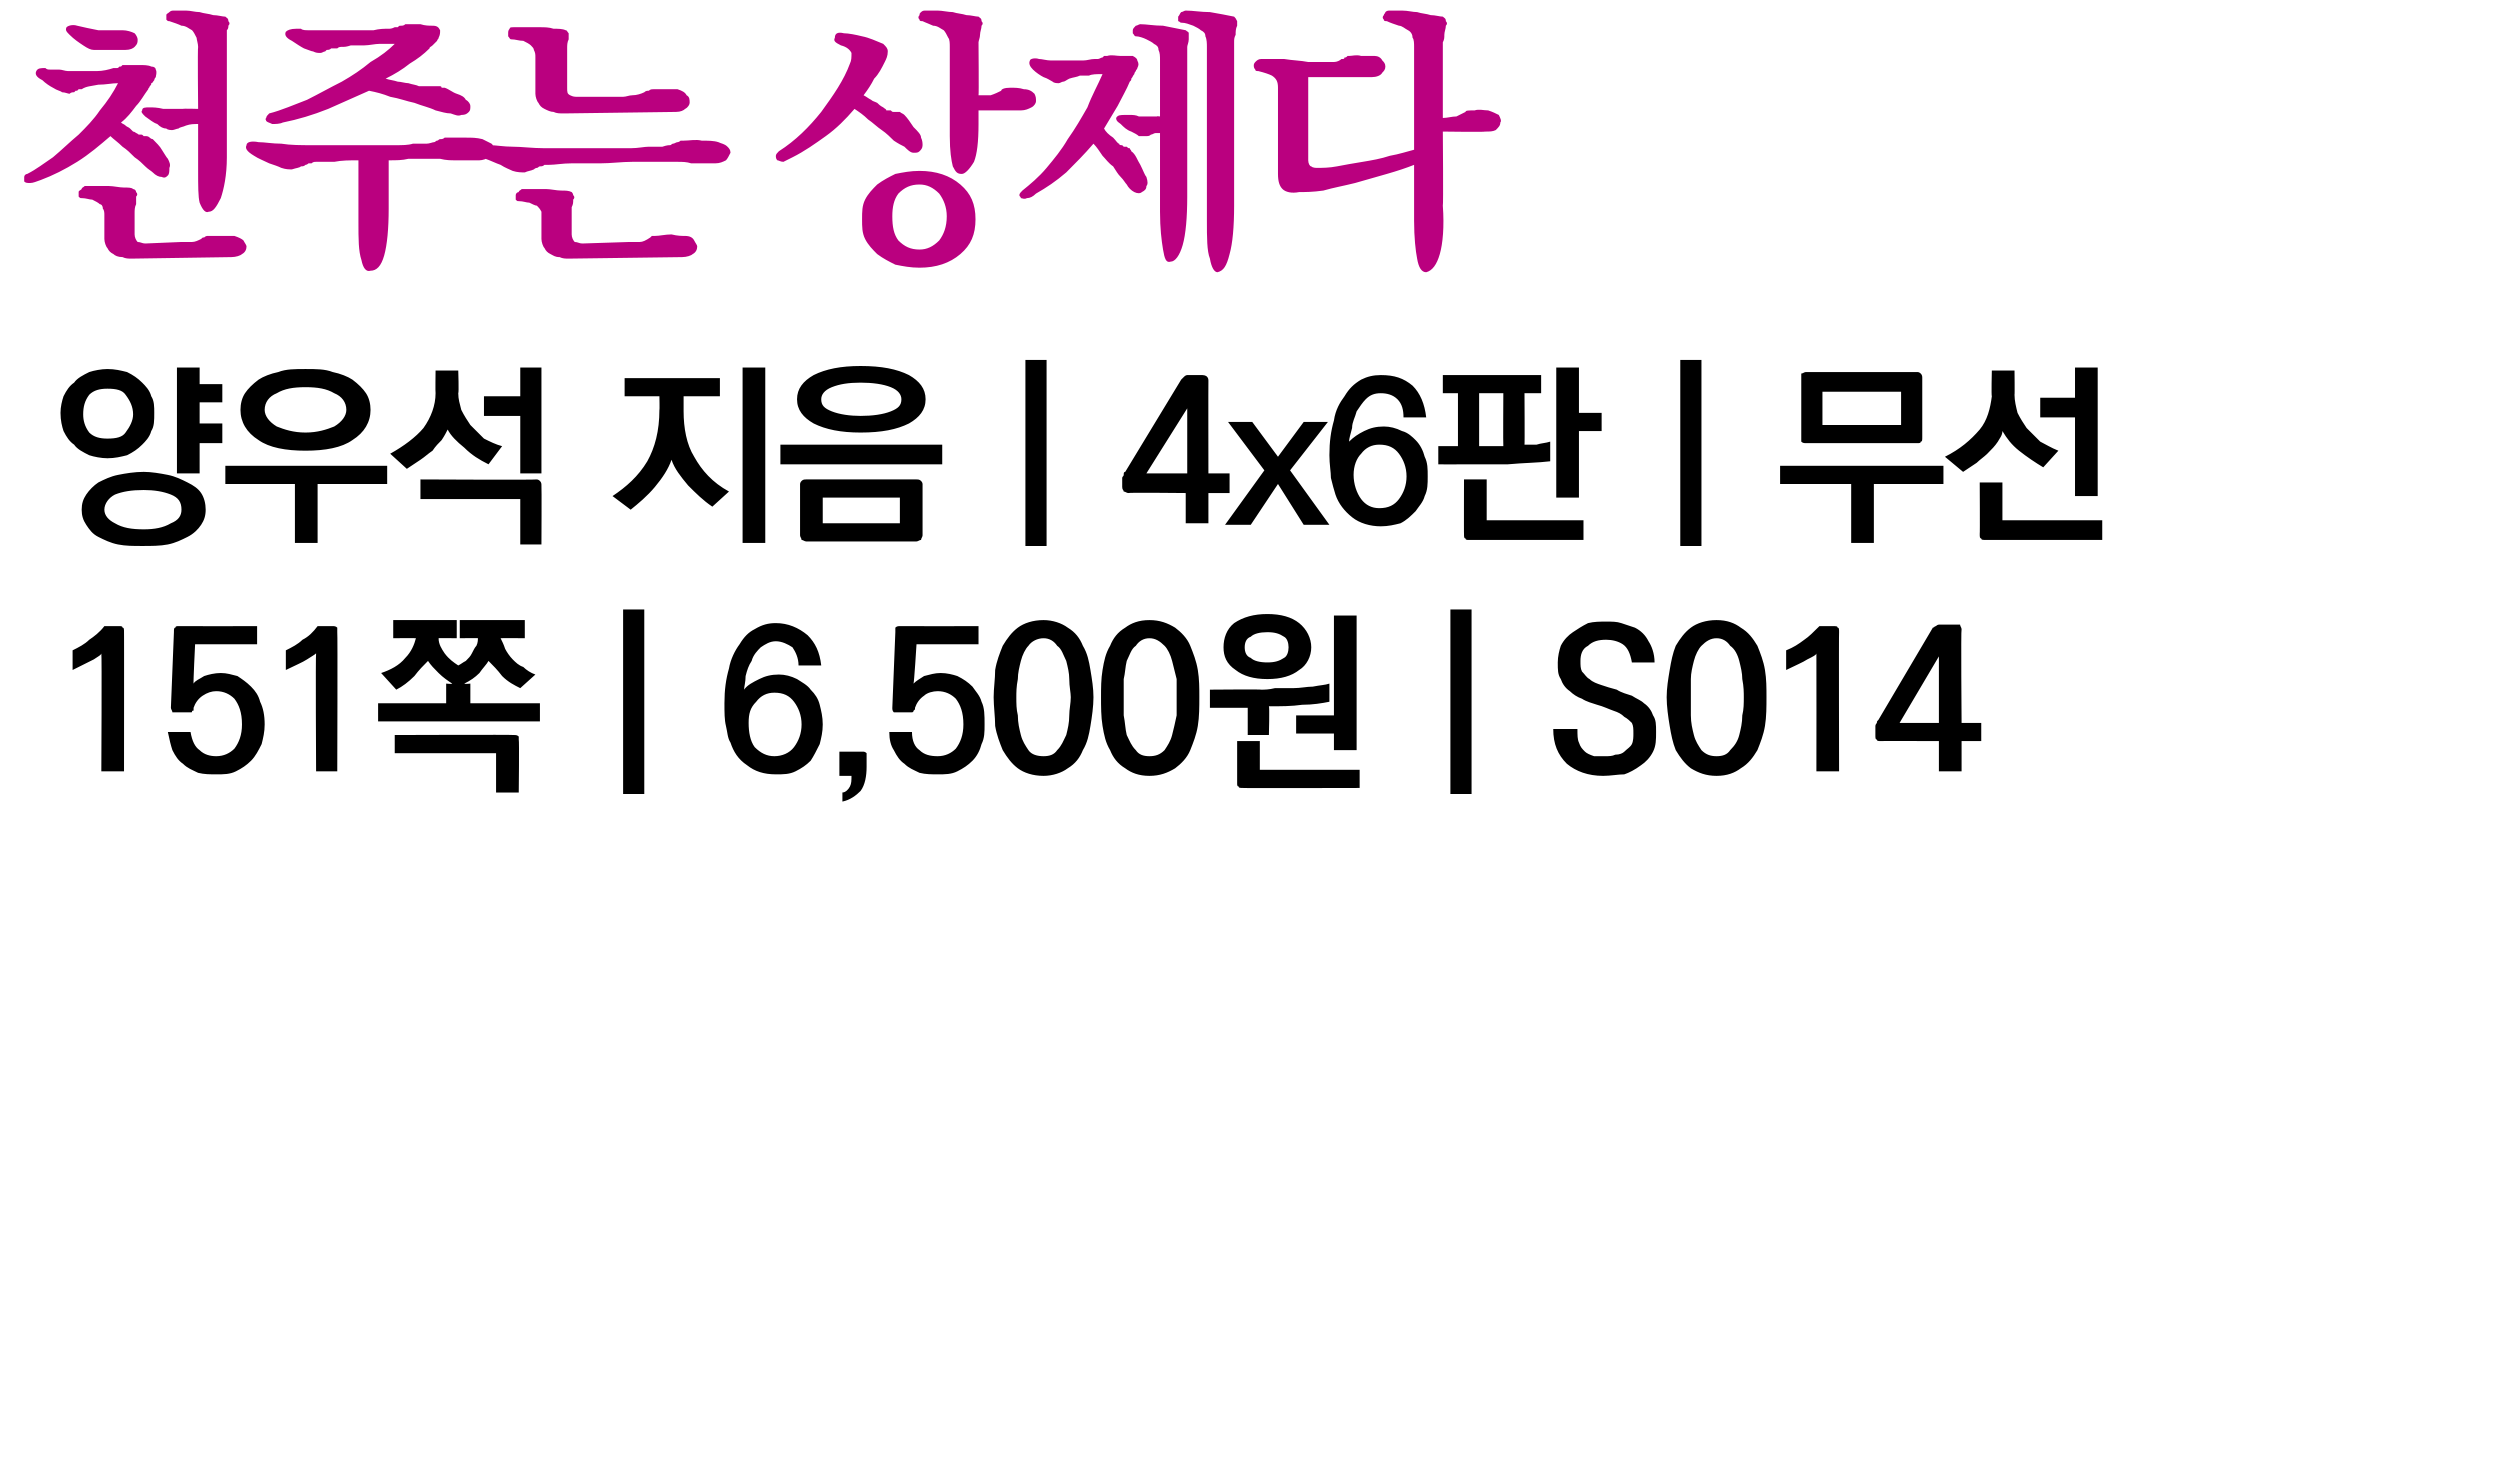
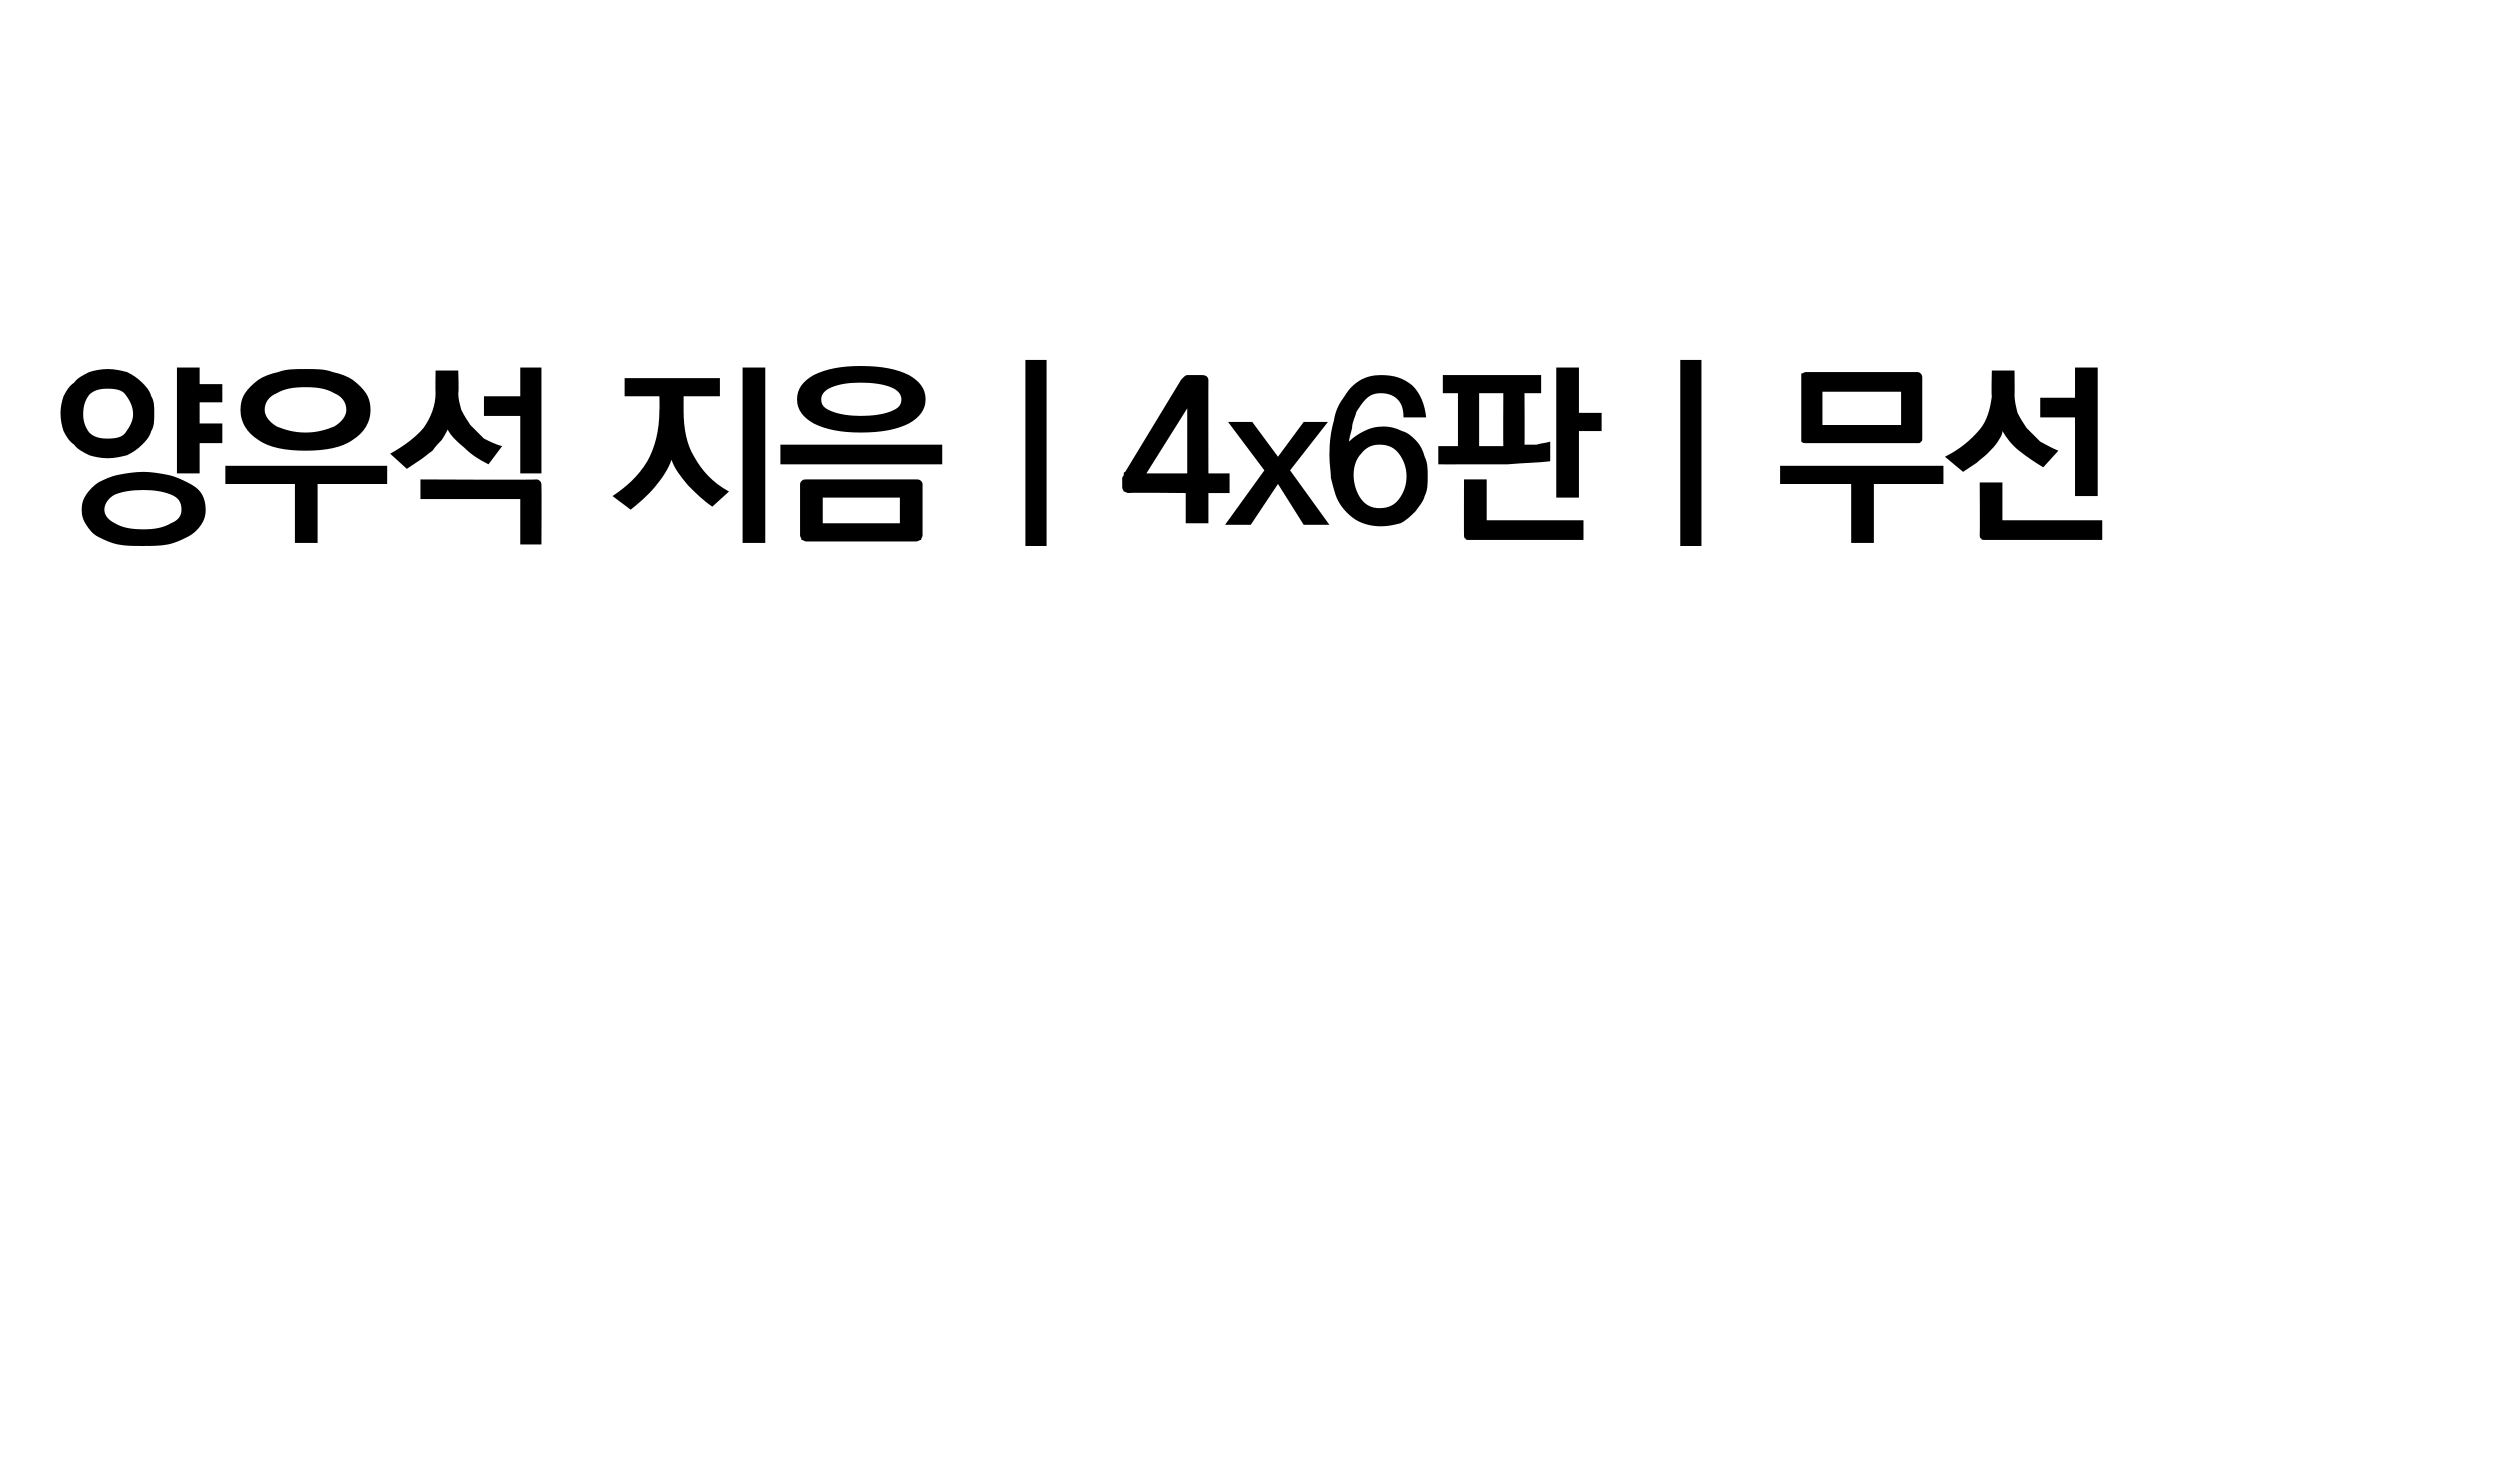
<svg xmlns="http://www.w3.org/2000/svg" version="1.1" width="165.3px" height="97px" viewBox="0 0 165.3 97">
  <desc>4x6 151 6,500 S014</desc>
  <defs />
  <g id="Polygon37769">
-     <path d="M 8.2 41.8 C 8.21 41.76 8.2 51 8.2 51 L 6.7 51 C 6.7 51 6.74 43.23 6.7 43.2 C 6.7 43.3 6.5 43.4 6.2 43.6 C 5.8 43.8 5.4 44 4.8 44.3 C 4.8 44.3 4.8 43 4.8 43 C 5.2 42.8 5.6 42.6 5.9 42.3 C 6.2 42.1 6.6 41.8 6.9 41.4 C 6.9 41.4 7.9 41.4 7.9 41.4 C 8 41.4 8.1 41.4 8.1 41.5 C 8.2 41.5 8.2 41.6 8.2 41.8 Z M 11.3 46.8 C 11.3 46.8 11.5 41.8 11.5 41.8 C 11.5 41.6 11.5 41.5 11.6 41.5 C 11.6 41.4 11.7 41.4 11.8 41.4 C 11.84 41.41 17 41.4 17 41.4 L 17 42.6 L 12.9 42.6 C 12.9 42.6 12.77 45.2 12.8 45.2 C 12.9 45 13.2 44.9 13.5 44.7 C 13.8 44.6 14.2 44.5 14.6 44.5 C 15 44.5 15.3 44.6 15.7 44.7 C 16 44.9 16.3 45.1 16.6 45.4 C 16.9 45.7 17.1 46 17.2 46.4 C 17.4 46.8 17.5 47.3 17.5 47.9 C 17.5 48.4 17.4 48.8 17.3 49.2 C 17.1 49.6 16.9 50 16.6 50.3 C 16.3 50.6 16 50.8 15.6 51 C 15.2 51.2 14.8 51.2 14.3 51.2 C 13.9 51.2 13.5 51.2 13.1 51.1 C 12.7 50.9 12.4 50.8 12.1 50.5 C 11.8 50.3 11.6 50 11.4 49.6 C 11.3 49.3 11.2 48.9 11.1 48.4 C 11.1 48.4 12.6 48.4 12.6 48.4 C 12.7 49 12.9 49.4 13.2 49.6 C 13.5 49.9 13.9 50 14.3 50 C 14.8 50 15.2 49.8 15.5 49.5 C 15.8 49.1 16 48.6 16 47.9 C 16 47.1 15.8 46.6 15.5 46.2 C 15.2 45.9 14.8 45.7 14.3 45.7 C 14 45.7 13.7 45.8 13.4 46 C 13.1 46.2 12.9 46.5 12.8 46.8 C 12.8 46.8 12.8 46.9 12.8 46.9 C 12.8 47 12.8 47 12.7 47 C 12.7 47.1 12.7 47.1 12.6 47.1 C 12.6 47.1 12.5 47.1 12.5 47.1 C 12.5 47.1 11.7 47.1 11.7 47.1 C 11.6 47.1 11.5 47.1 11.4 47.1 C 11.4 47 11.3 46.9 11.3 46.8 Z M 22.3 41.8 C 22.33 41.76 22.3 51 22.3 51 L 20.9 51 C 20.9 51 20.86 43.23 20.9 43.2 C 20.8 43.3 20.6 43.4 20.3 43.6 C 20 43.8 19.5 44 18.9 44.3 C 18.9 44.3 18.9 43 18.9 43 C 19.3 42.8 19.7 42.6 20 42.3 C 20.4 42.1 20.7 41.8 21 41.4 C 21 41.4 22 41.4 22 41.4 C 22.1 41.4 22.2 41.4 22.3 41.5 C 22.3 41.5 22.3 41.6 22.3 41.8 Z M 26 41 L 30.2 41 L 30.2 42.2 C 30.2 42.2 28.97 42.18 29 42.2 C 29 42.6 29.2 42.9 29.4 43.2 C 29.7 43.6 30 43.8 30.3 44 C 30.5 43.9 30.6 43.8 30.8 43.7 C 31 43.5 31.1 43.4 31.2 43.2 C 31.3 43 31.4 42.8 31.5 42.7 C 31.6 42.5 31.6 42.3 31.6 42.2 C 31.64 42.18 30.4 42.2 30.4 42.2 L 30.4 41 L 34.7 41 L 34.7 42.2 C 34.7 42.2 33.12 42.18 33.1 42.2 C 33.2 42.4 33.3 42.6 33.4 42.9 C 33.5 43.1 33.7 43.4 33.9 43.6 C 34.1 43.8 34.3 44 34.6 44.1 C 34.8 44.3 35.1 44.5 35.4 44.6 C 35.4 44.6 34.4 45.5 34.4 45.5 C 34 45.3 33.6 45.1 33.2 44.7 C 32.9 44.3 32.6 44 32.3 43.7 C 32.2 43.9 31.9 44.2 31.7 44.5 C 31.4 44.8 31.1 45 30.7 45.2 C 30.74 45.24 31.1 45.2 31.1 45.2 L 31.1 46.5 L 35.7 46.5 L 35.7 47.7 L 25 47.7 L 25 46.5 L 29.5 46.5 L 29.5 45.2 C 29.5 45.2 29.89 45.24 29.9 45.2 C 29.6 45 29.3 44.8 29 44.5 C 28.7 44.2 28.5 44 28.3 43.7 C 28 44 27.7 44.3 27.4 44.7 C 27 45.1 26.6 45.4 26.2 45.6 C 26.2 45.6 25.2 44.5 25.2 44.5 C 25.8 44.3 26.4 44 26.8 43.5 C 27.2 43.1 27.4 42.6 27.5 42.2 C 27.5 42.18 26 42.2 26 42.2 L 26 41 Z M 34 48.6 C 34.1 48.6 34.2 48.6 34.3 48.7 C 34.3 48.7 34.3 48.8 34.3 48.9 C 34.34 48.94 34.3 52.4 34.3 52.4 L 32.8 52.4 L 32.8 49.8 L 26.1 49.8 L 26.1 48.6 C 26.1 48.6 33.98 48.57 34 48.6 Z M 41.2 52.5 L 41.2 40.3 L 42.6 40.3 L 42.6 52.5 L 41.2 52.5 Z M 51.2 45.8 C 50.7 45.8 50.3 46 50 46.4 C 49.6 46.8 49.5 47.2 49.5 47.8 C 49.5 48.4 49.6 49 49.9 49.4 C 50.3 49.8 50.7 50 51.2 50 C 51.7 50 52.2 49.8 52.5 49.4 C 52.8 49 53 48.5 53 47.9 C 53 47.3 52.8 46.8 52.5 46.4 C 52.2 46 51.8 45.8 51.2 45.8 Z M 47.9 46.5 C 47.9 45.6 48 44.9 48.2 44.2 C 48.3 43.6 48.6 43 48.9 42.6 C 49.2 42.1 49.5 41.8 49.9 41.6 C 50.4 41.3 50.8 41.2 51.3 41.2 C 52.1 41.2 52.8 41.5 53.4 42 C 53.9 42.5 54.2 43.1 54.3 44 C 54.3 44 52.8 44 52.8 44 C 52.8 43.5 52.6 43.1 52.4 42.8 C 52.1 42.6 51.7 42.4 51.3 42.4 C 50.9 42.4 50.6 42.6 50.3 42.8 C 50.1 43 49.8 43.3 49.7 43.7 C 49.5 44 49.4 44.3 49.3 44.7 C 49.3 45.1 49.2 45.4 49.2 45.6 C 49.4 45.3 49.8 45.1 50.2 44.9 C 50.6 44.7 51 44.6 51.5 44.6 C 51.9 44.6 52.3 44.7 52.7 44.9 C 53 45.1 53.4 45.3 53.6 45.6 C 53.9 45.9 54.1 46.2 54.2 46.6 C 54.3 47 54.4 47.4 54.4 47.9 C 54.4 48.4 54.3 48.8 54.2 49.2 C 54 49.6 53.8 50 53.6 50.3 C 53.3 50.6 53 50.8 52.6 51 C 52.2 51.2 51.8 51.2 51.3 51.2 C 50.5 51.2 49.9 51 49.4 50.6 C 48.8 50.2 48.5 49.7 48.3 49.1 C 48.1 48.8 48.1 48.4 48 48 C 47.9 47.6 47.9 47.1 47.9 46.5 Z M 57.3 50.7 C 57.3 51.3 57.2 51.9 56.9 52.3 C 56.6 52.6 56.2 52.9 55.7 53 C 55.7 53 55.7 52.4 55.7 52.4 C 55.9 52.4 56.1 52.2 56.2 52 C 56.3 51.8 56.3 51.6 56.3 51.3 C 56.32 51.3 55.5 51.3 55.5 51.3 L 55.5 49.7 C 55.5 49.7 57.05 49.7 57.1 49.7 C 57.1 49.7 57.2 49.7 57.3 49.8 C 57.3 49.8 57.3 49.9 57.3 50 C 57.3 50 57.3 50.7 57.3 50.7 Z M 59 46.8 C 59 46.8 59.2 41.8 59.2 41.8 C 59.2 41.6 59.2 41.5 59.2 41.5 C 59.3 41.4 59.4 41.4 59.5 41.4 C 59.51 41.41 64.7 41.4 64.7 41.4 L 64.7 42.6 L 60.6 42.6 C 60.6 42.6 60.44 45.2 60.4 45.2 C 60.6 45 60.8 44.9 61.1 44.7 C 61.5 44.6 61.8 44.5 62.2 44.5 C 62.6 44.5 63 44.6 63.3 44.7 C 63.7 44.9 64 45.1 64.3 45.4 C 64.5 45.7 64.8 46 64.9 46.4 C 65.1 46.8 65.1 47.3 65.1 47.9 C 65.1 48.4 65.1 48.8 64.9 49.2 C 64.8 49.6 64.6 50 64.3 50.3 C 64 50.6 63.7 50.8 63.3 51 C 62.9 51.2 62.5 51.2 62 51.2 C 61.6 51.2 61.2 51.2 60.8 51.1 C 60.4 50.9 60.1 50.8 59.8 50.5 C 59.5 50.3 59.3 50 59.1 49.6 C 58.9 49.3 58.8 48.9 58.8 48.4 C 58.8 48.4 60.3 48.4 60.3 48.4 C 60.3 49 60.5 49.4 60.8 49.6 C 61.1 49.9 61.5 50 62 50 C 62.5 50 62.9 49.8 63.2 49.5 C 63.5 49.1 63.7 48.6 63.7 47.9 C 63.7 47.1 63.5 46.6 63.2 46.2 C 62.9 45.9 62.5 45.7 62 45.7 C 61.7 45.7 61.3 45.8 61.1 46 C 60.8 46.2 60.6 46.5 60.5 46.8 C 60.5 46.8 60.5 46.9 60.5 46.9 C 60.4 47 60.4 47 60.4 47 C 60.4 47.1 60.3 47.1 60.3 47.1 C 60.3 47.1 60.2 47.1 60.1 47.1 C 60.1 47.1 59.4 47.1 59.4 47.1 C 59.2 47.1 59.1 47.1 59.1 47.1 C 59 47 59 46.9 59 46.8 Z M 69 42.2 C 68.6 42.2 68.2 42.4 68 42.7 C 67.8 42.9 67.6 43.3 67.5 43.7 C 67.4 44.1 67.3 44.5 67.3 44.9 C 67.2 45.4 67.2 45.8 67.2 46.1 C 67.2 46.5 67.2 46.9 67.3 47.3 C 67.3 47.8 67.4 48.2 67.5 48.6 C 67.6 49 67.8 49.3 68 49.6 C 68.2 49.9 68.6 50 69 50 C 69.4 50 69.7 49.9 69.9 49.6 C 70.2 49.3 70.3 49 70.5 48.6 C 70.6 48.2 70.7 47.8 70.7 47.3 C 70.7 46.9 70.8 46.5 70.8 46.1 C 70.8 45.8 70.7 45.4 70.7 44.9 C 70.7 44.5 70.6 44.1 70.5 43.7 C 70.3 43.3 70.2 42.9 69.9 42.7 C 69.7 42.4 69.4 42.2 69 42.2 Z M 69 41 C 69.6 41 70.2 41.2 70.6 41.5 C 71.1 41.8 71.4 42.2 71.6 42.7 C 71.9 43.2 72 43.7 72.1 44.3 C 72.2 44.9 72.3 45.5 72.3 46.1 C 72.3 46.7 72.2 47.4 72.1 48 C 72 48.6 71.9 49.1 71.6 49.6 C 71.4 50.1 71.1 50.5 70.6 50.8 C 70.2 51.1 69.6 51.3 69 51.3 C 68.3 51.3 67.7 51.1 67.3 50.8 C 66.9 50.5 66.6 50.1 66.3 49.6 C 66.1 49.1 65.9 48.6 65.8 48 C 65.8 47.4 65.7 46.7 65.7 46.1 C 65.7 45.5 65.8 44.9 65.8 44.3 C 65.9 43.7 66.1 43.2 66.3 42.7 C 66.6 42.2 66.9 41.8 67.3 41.5 C 67.7 41.2 68.3 41 69 41 Z M 76 42.2 C 75.6 42.2 75.3 42.4 75.1 42.7 C 74.8 42.9 74.7 43.3 74.5 43.7 C 74.4 44.1 74.4 44.5 74.3 44.9 C 74.3 45.4 74.3 45.8 74.3 46.1 C 74.3 46.5 74.3 46.9 74.3 47.3 C 74.4 47.8 74.4 48.2 74.5 48.6 C 74.7 49 74.8 49.3 75.1 49.6 C 75.3 49.9 75.6 50 76 50 C 76.4 50 76.7 49.9 77 49.6 C 77.2 49.3 77.4 49 77.5 48.6 C 77.6 48.2 77.7 47.8 77.8 47.3 C 77.8 46.9 77.8 46.5 77.8 46.1 C 77.8 45.8 77.8 45.4 77.8 44.9 C 77.7 44.5 77.6 44.1 77.5 43.7 C 77.4 43.3 77.2 42.9 77 42.7 C 76.7 42.4 76.4 42.2 76 42.2 Z M 76 41 C 76.7 41 77.2 41.2 77.7 41.5 C 78.1 41.8 78.5 42.2 78.7 42.7 C 78.9 43.2 79.1 43.7 79.2 44.3 C 79.3 44.9 79.3 45.5 79.3 46.1 C 79.3 46.7 79.3 47.4 79.2 48 C 79.1 48.6 78.9 49.1 78.7 49.6 C 78.5 50.1 78.1 50.5 77.7 50.8 C 77.2 51.1 76.7 51.3 76 51.3 C 75.3 51.3 74.8 51.1 74.4 50.8 C 73.9 50.5 73.6 50.1 73.4 49.6 C 73.1 49.1 73 48.6 72.9 48 C 72.8 47.4 72.8 46.7 72.8 46.1 C 72.8 45.5 72.8 44.9 72.9 44.3 C 73 43.7 73.1 43.2 73.4 42.7 C 73.6 42.2 73.9 41.8 74.4 41.5 C 74.8 41.2 75.3 41 76 41 Z M 88.2 49.6 L 88.2 48.5 L 85.7 48.5 L 85.7 47.3 L 88.2 47.3 L 88.2 40.7 L 89.7 40.7 L 89.7 49.6 L 88.2 49.6 Z M 82.5 48.6 L 82.5 46.8 L 80 46.8 L 80 45.6 C 80 45.6 83.4 45.57 83.4 45.6 C 83.6 45.6 83.9 45.6 84.3 45.5 C 84.7 45.5 85.1 45.5 85.5 45.5 C 86 45.5 86.4 45.4 86.8 45.4 C 87.3 45.3 87.6 45.3 87.9 45.2 C 87.9 45.2 87.9 46.4 87.9 46.4 C 87.4 46.5 86.8 46.6 86.1 46.6 C 85.4 46.7 84.7 46.7 83.9 46.7 C 83.95 46.74 83.9 48.6 83.9 48.6 L 82.5 48.6 Z M 82.2 52.1 C 82 52.1 81.9 52.1 81.9 52 C 81.8 52 81.8 51.9 81.8 51.8 C 81.8 51.76 81.8 49 81.8 49 L 83.3 49 L 83.3 50.9 L 89.9 50.9 L 89.9 52.1 C 89.9 52.1 82.15 52.12 82.2 52.1 Z M 80.9 42.8 C 80.9 42.2 81.1 41.6 81.6 41.2 C 82.2 40.8 82.9 40.6 83.8 40.6 C 84.7 40.6 85.4 40.8 85.9 41.2 C 86.4 41.6 86.7 42.2 86.7 42.8 C 86.7 43.4 86.4 44 85.9 44.3 C 85.4 44.7 84.7 44.9 83.8 44.9 C 82.9 44.9 82.2 44.7 81.7 44.3 C 81.1 43.9 80.9 43.4 80.9 42.8 Z M 82.3 42.8 C 82.3 43.1 82.4 43.4 82.7 43.5 C 82.9 43.7 83.3 43.8 83.8 43.8 C 84.3 43.8 84.6 43.7 84.9 43.5 C 85.1 43.4 85.2 43.1 85.2 42.8 C 85.2 42.5 85.1 42.2 84.9 42.1 C 84.6 41.9 84.3 41.8 83.8 41.8 C 83.3 41.8 82.9 41.9 82.7 42.1 C 82.4 42.2 82.3 42.5 82.3 42.8 Z M 95.9 52.5 L 95.9 40.3 L 97.3 40.3 L 97.3 52.5 L 95.9 52.5 Z M 105.6 46.6 C 105.3 46.5 104.9 46.4 104.6 46.2 C 104.3 46.1 104 45.9 103.8 45.7 C 103.5 45.5 103.3 45.2 103.2 44.9 C 103 44.6 103 44.3 103 43.8 C 103 43.4 103.1 43 103.2 42.7 C 103.4 42.3 103.7 42 104 41.8 C 104.3 41.6 104.6 41.4 105 41.2 C 105.4 41.1 105.8 41.1 106.2 41.1 C 106.6 41.1 106.9 41.1 107.2 41.2 C 107.5 41.3 107.8 41.4 108.1 41.5 C 108.5 41.7 108.8 42 109 42.4 C 109.2 42.7 109.4 43.2 109.4 43.8 C 109.4 43.8 107.9 43.8 107.9 43.8 C 107.8 43.2 107.6 42.8 107.3 42.6 C 107 42.4 106.6 42.3 106.2 42.3 C 105.7 42.3 105.3 42.4 105 42.7 C 104.6 42.9 104.5 43.3 104.5 43.7 C 104.5 44 104.5 44.2 104.6 44.4 C 104.8 44.6 104.9 44.8 105.1 44.9 C 105.3 45.1 105.6 45.2 105.9 45.3 C 106.2 45.4 106.5 45.5 106.9 45.6 C 107.2 45.8 107.6 45.9 107.9 46 C 108.2 46.2 108.5 46.3 108.7 46.5 C 109 46.7 109.2 47 109.3 47.3 C 109.5 47.6 109.5 47.9 109.5 48.4 C 109.5 48.9 109.5 49.3 109.3 49.7 C 109.1 50.1 108.8 50.4 108.5 50.6 C 108.1 50.9 107.7 51.1 107.4 51.2 C 107 51.2 106.5 51.3 106 51.3 C 105 51.3 104.2 51 103.6 50.5 C 103 49.9 102.7 49.2 102.7 48.2 C 102.7 48.2 104.3 48.2 104.3 48.2 C 104.3 48.6 104.3 48.9 104.4 49.1 C 104.5 49.4 104.6 49.5 104.8 49.7 C 104.9 49.8 105.1 49.9 105.4 50 C 105.6 50 105.9 50 106.1 50 C 106.4 50 106.6 50 106.8 49.9 C 107.1 49.9 107.3 49.8 107.4 49.7 C 107.6 49.5 107.8 49.4 107.9 49.2 C 108 49 108 48.7 108 48.5 C 108 48.2 108 48 107.9 47.8 C 107.8 47.7 107.6 47.5 107.4 47.4 C 107.2 47.2 107 47.1 106.7 47 C 106.4 46.9 106 46.7 105.6 46.6 Z M 113.5 42.2 C 113.1 42.2 112.8 42.4 112.5 42.7 C 112.3 42.9 112.1 43.3 112 43.7 C 111.9 44.1 111.8 44.5 111.8 44.9 C 111.8 45.4 111.8 45.8 111.8 46.1 C 111.8 46.5 111.8 46.9 111.8 47.3 C 111.8 47.8 111.9 48.2 112 48.6 C 112.1 49 112.3 49.3 112.5 49.6 C 112.8 49.9 113.1 50 113.5 50 C 113.9 50 114.2 49.9 114.4 49.6 C 114.7 49.3 114.9 49 115 48.6 C 115.1 48.2 115.2 47.8 115.2 47.3 C 115.3 46.9 115.3 46.5 115.3 46.1 C 115.3 45.8 115.3 45.4 115.2 44.9 C 115.2 44.5 115.1 44.1 115 43.7 C 114.9 43.3 114.7 42.9 114.4 42.7 C 114.2 42.4 113.9 42.2 113.5 42.2 Z M 113.5 41 C 114.2 41 114.7 41.2 115.1 41.5 C 115.6 41.8 115.9 42.2 116.2 42.7 C 116.4 43.2 116.6 43.7 116.7 44.3 C 116.8 44.9 116.8 45.5 116.8 46.1 C 116.8 46.7 116.8 47.4 116.7 48 C 116.6 48.6 116.4 49.1 116.2 49.6 C 115.9 50.1 115.6 50.5 115.1 50.8 C 114.7 51.1 114.2 51.3 113.5 51.3 C 112.8 51.3 112.3 51.1 111.8 50.8 C 111.4 50.5 111.1 50.1 110.8 49.6 C 110.6 49.1 110.5 48.6 110.4 48 C 110.3 47.4 110.2 46.7 110.2 46.1 C 110.2 45.5 110.3 44.9 110.4 44.3 C 110.5 43.7 110.6 43.2 110.8 42.7 C 111.1 42.2 111.4 41.8 111.8 41.5 C 112.2 41.2 112.8 41 113.5 41 Z M 121.6 41.8 C 121.58 41.76 121.6 51 121.6 51 L 120.1 51 C 120.1 51 120.11 43.23 120.1 43.2 C 120.1 43.3 119.9 43.4 119.5 43.6 C 119.2 43.8 118.7 44 118.1 44.3 C 118.1 44.3 118.1 43 118.1 43 C 118.6 42.8 118.9 42.6 119.3 42.3 C 119.6 42.1 119.9 41.8 120.3 41.4 C 120.3 41.4 121.2 41.4 121.2 41.4 C 121.4 41.4 121.5 41.4 121.5 41.5 C 121.6 41.5 121.6 41.6 121.6 41.8 Z M 128.2 43.7 L 128.2 43.4 L 125.6 47.8 L 128.2 47.8 L 128.2 43.7 Z M 129.7 41.6 C 129.65 41.62 129.7 47.8 129.7 47.8 L 131 47.8 L 131 49 L 129.7 49 L 129.7 51 L 128.2 51 L 128.2 49 C 128.2 49 124.36 48.99 124.4 49 C 124.2 49 124.1 49 124.1 48.9 C 124 48.9 124 48.8 124 48.6 C 124 48.6 124 48 124 48 C 124 48 124 47.9 124.1 47.8 C 124.1 47.7 124.1 47.7 124.2 47.6 C 124.2 47.6 127.8 41.5 127.8 41.5 C 127.9 41.5 127.9 41.4 128 41.4 C 128.1 41.3 128.2 41.3 128.2 41.3 C 128.2 41.3 129.3 41.3 129.3 41.3 C 129.4 41.3 129.5 41.3 129.6 41.3 C 129.6 41.4 129.7 41.5 129.7 41.6 Z " stroke="none" fill="#000" />
-   </g>
+     </g>
  <g id="Polygon37768">
    <path d="M 7.1 30.3 C 6.7 30.3 6.2 30.2 5.9 30.1 C 5.5 29.9 5.1 29.7 4.9 29.4 C 4.6 29.2 4.4 28.9 4.2 28.5 C 4.1 28.2 4 27.8 4 27.3 C 4 26.9 4.1 26.5 4.2 26.2 C 4.4 25.8 4.6 25.5 4.9 25.3 C 5.1 25 5.5 24.8 5.9 24.6 C 6.2 24.5 6.7 24.4 7.1 24.4 C 7.6 24.4 8 24.5 8.4 24.6 C 8.8 24.8 9.1 25 9.4 25.3 C 9.6 25.5 9.9 25.8 10 26.2 C 10.2 26.5 10.2 26.9 10.2 27.3 C 10.2 27.8 10.2 28.2 10 28.5 C 9.9 28.9 9.6 29.2 9.4 29.4 C 9.1 29.7 8.8 29.9 8.4 30.1 C 8 30.2 7.6 30.3 7.1 30.3 Z M 7.1 25.7 C 6.6 25.7 6.2 25.8 5.9 26.1 C 5.6 26.5 5.5 26.9 5.5 27.4 C 5.5 27.8 5.6 28.2 5.9 28.6 C 6.2 28.9 6.6 29 7.1 29 C 7.7 29 8.1 28.9 8.3 28.6 C 8.6 28.2 8.8 27.8 8.8 27.4 C 8.8 26.9 8.6 26.5 8.3 26.1 C 8.1 25.8 7.7 25.7 7.1 25.7 Z M 9.5 31.2 C 10 31.2 10.6 31.3 11.1 31.4 C 11.6 31.5 12 31.7 12.4 31.9 C 12.8 32.1 13.1 32.3 13.3 32.6 C 13.5 32.9 13.6 33.3 13.6 33.7 C 13.6 34.1 13.5 34.4 13.3 34.7 C 13.1 35 12.8 35.3 12.4 35.5 C 12 35.7 11.6 35.9 11.1 36 C 10.6 36.1 10 36.1 9.4 36.1 C 8.8 36.1 8.3 36.1 7.8 36 C 7.3 35.9 6.9 35.7 6.5 35.5 C 6.1 35.3 5.9 35 5.7 34.7 C 5.5 34.4 5.4 34.1 5.4 33.7 C 5.4 33.3 5.5 33 5.7 32.7 C 5.9 32.4 6.2 32.1 6.5 31.9 C 6.9 31.7 7.3 31.5 7.8 31.4 C 8.3 31.3 8.9 31.2 9.5 31.2 Z M 9.5 32.4 C 8.7 32.4 8.1 32.5 7.6 32.7 C 7.2 32.9 6.9 33.3 6.9 33.7 C 6.9 34.1 7.2 34.4 7.6 34.6 C 8.1 34.9 8.7 35 9.5 35 C 10.2 35 10.8 34.9 11.3 34.6 C 11.8 34.4 12 34.1 12 33.7 C 12 33.2 11.8 32.9 11.3 32.7 C 10.8 32.5 10.2 32.4 9.5 32.4 Z M 11.7 31.3 L 11.7 24.3 L 13.2 24.3 L 13.2 25.4 L 14.7 25.4 L 14.7 26.6 L 13.2 26.6 L 13.2 28 L 14.7 28 L 14.7 29.3 L 13.2 29.3 L 13.2 31.3 L 11.7 31.3 Z M 20.2 29.8 C 18.9 29.8 17.8 29.6 17.1 29.1 C 16.3 28.6 15.9 27.9 15.9 27.1 C 15.9 26.7 16 26.3 16.2 26 C 16.4 25.7 16.7 25.4 17.1 25.1 C 17.4 24.9 17.9 24.7 18.4 24.6 C 18.9 24.4 19.5 24.4 20.2 24.4 C 20.9 24.4 21.5 24.4 22 24.6 C 22.5 24.7 23 24.9 23.3 25.1 C 23.7 25.4 24 25.7 24.2 26 C 24.4 26.3 24.5 26.7 24.5 27.1 C 24.5 27.9 24.1 28.6 23.3 29.1 C 22.6 29.6 21.5 29.8 20.2 29.8 Z M 20.2 25.6 C 19.4 25.6 18.8 25.7 18.3 26 C 17.8 26.2 17.5 26.6 17.5 27.1 C 17.5 27.5 17.8 27.9 18.3 28.2 C 18.8 28.4 19.4 28.6 20.2 28.6 C 21 28.6 21.6 28.4 22.1 28.2 C 22.6 27.9 22.9 27.5 22.9 27.1 C 22.9 26.6 22.6 26.2 22.1 26 C 21.6 25.7 21 25.6 20.2 25.6 Z M 25.6 32 L 21 32 L 21 35.9 L 19.5 35.9 L 19.5 32 L 14.9 32 L 14.9 30.8 L 25.6 30.8 L 25.6 32 Z M 32.3 30.7 C 31.7 30.4 31.2 30.1 30.7 29.6 C 30.2 29.2 29.8 28.8 29.6 28.4 C 29.5 28.6 29.4 28.8 29.2 29.1 C 29 29.3 28.8 29.5 28.6 29.8 C 28.3 30 28.1 30.2 27.8 30.4 C 27.5 30.6 27.2 30.8 26.9 31 C 26.9 31 25.8 30 25.8 30 C 26.7 29.5 27.5 28.9 28 28.3 C 28.5 27.6 28.8 26.8 28.8 26 C 28.78 26 28.8 24.5 28.8 24.5 L 30.3 24.5 C 30.3 24.5 30.35 25.97 30.3 26 C 30.3 26.4 30.4 26.7 30.5 27.1 C 30.7 27.5 30.9 27.8 31.1 28.1 C 31.4 28.4 31.7 28.7 32 29 C 32.4 29.2 32.8 29.4 33.2 29.5 C 33.2 29.5 32.3 30.7 32.3 30.7 Z M 32 26.2 L 34.4 26.2 L 34.4 24.3 L 35.8 24.3 L 35.8 31.3 L 34.4 31.3 L 34.4 27.5 L 32 27.5 L 32 26.2 Z M 35.5 31.7 C 35.6 31.7 35.7 31.8 35.7 31.8 C 35.8 31.9 35.8 32 35.8 32.1 C 35.82 32.11 35.8 36 35.8 36 L 34.4 36 L 34.4 33 L 27.8 33 L 27.8 31.7 C 27.8 31.7 35.46 31.74 35.5 31.7 Z M 41.3 25 L 47.6 25 L 47.6 26.2 L 45.2 26.2 C 45.2 26.2 45.2 27.19 45.2 27.2 C 45.2 28.3 45.4 29.4 45.9 30.2 C 46.4 31.1 47.1 31.9 48.2 32.5 C 48.2 32.5 47.1 33.5 47.1 33.5 C 46.5 33.1 46 32.6 45.5 32.1 C 45 31.5 44.6 31 44.4 30.4 C 44.2 31 43.8 31.6 43.3 32.2 C 42.8 32.8 42.2 33.3 41.7 33.7 C 41.7 33.7 40.5 32.8 40.5 32.8 C 41.4 32.2 42.2 31.5 42.8 30.5 C 43.3 29.6 43.6 28.5 43.6 27.1 C 43.62 27.13 43.6 26.2 43.6 26.2 L 41.3 26.2 L 41.3 25 Z M 49.1 35.9 L 49.1 24.3 L 50.6 24.3 L 50.6 35.9 L 49.1 35.9 Z M 62.3 30.7 L 51.6 30.7 L 51.6 29.4 L 62.3 29.4 L 62.3 30.7 Z M 59.5 34.6 L 59.5 32.9 L 54.4 32.9 L 54.4 34.6 L 59.5 34.6 Z M 53.3 31.7 C 53.3 31.7 60.6 31.7 60.6 31.7 C 60.7 31.7 60.8 31.7 60.9 31.8 C 60.9 31.8 61 31.9 61 32 C 61 32 61 35.4 61 35.4 C 61 35.5 60.9 35.6 60.9 35.7 C 60.8 35.7 60.7 35.8 60.6 35.8 C 60.6 35.8 53.3 35.8 53.3 35.8 C 53.2 35.8 53.1 35.7 53 35.7 C 53 35.6 52.9 35.5 52.9 35.4 C 52.9 35.4 52.9 32 52.9 32 C 52.9 31.9 53 31.8 53 31.8 C 53.1 31.7 53.2 31.7 53.3 31.7 Z M 56.9 28.6 C 55.6 28.6 54.6 28.4 53.8 28 C 53.1 27.6 52.7 27.1 52.7 26.4 C 52.7 25.7 53.1 25.2 53.8 24.8 C 54.6 24.4 55.6 24.2 56.9 24.2 C 58.3 24.2 59.3 24.4 60.1 24.8 C 60.8 25.2 61.2 25.7 61.2 26.4 C 61.2 27.1 60.8 27.6 60.1 28 C 59.3 28.4 58.3 28.6 56.9 28.6 Z M 56.9 25.3 C 56.1 25.3 55.5 25.4 55 25.6 C 54.5 25.8 54.3 26.1 54.3 26.4 C 54.3 26.8 54.5 27 55 27.2 C 55.5 27.4 56.2 27.5 56.9 27.5 C 57.7 27.5 58.4 27.4 58.9 27.2 C 59.4 27 59.6 26.8 59.6 26.4 C 59.6 26.1 59.4 25.8 58.9 25.6 C 58.4 25.4 57.7 25.3 56.9 25.3 Z M 67.8 36.1 L 67.8 23.8 L 69.2 23.8 L 69.2 36.1 L 67.8 36.1 Z M 78.5 27.3 L 78.5 27 L 75.8 31.3 L 78.5 31.3 L 78.5 27.3 Z M 79.9 25.2 C 79.89 25.19 79.9 31.3 79.9 31.3 L 81.3 31.3 L 81.3 32.6 L 79.9 32.6 L 79.9 34.6 L 78.4 34.6 L 78.4 32.6 C 78.4 32.6 74.6 32.56 74.6 32.6 C 74.5 32.6 74.4 32.5 74.3 32.5 C 74.3 32.4 74.2 32.4 74.2 32.2 C 74.2 32.2 74.2 31.6 74.2 31.6 C 74.2 31.5 74.3 31.5 74.3 31.4 C 74.3 31.3 74.3 31.2 74.4 31.2 C 74.4 31.2 78.1 25.1 78.1 25.1 C 78.1 25.1 78.2 25 78.3 24.9 C 78.3 24.9 78.4 24.8 78.5 24.8 C 78.5 24.8 79.5 24.8 79.5 24.8 C 79.7 24.8 79.8 24.9 79.8 24.9 C 79.9 25 79.9 25.1 79.9 25.2 Z M 81 34.7 L 83.6 31.1 L 81.2 27.9 L 82.8 27.9 L 84.5 30.2 L 86.2 27.9 L 87.8 27.9 L 85.3 31.1 L 87.9 34.7 L 86.2 34.7 L 84.5 32 L 82.7 34.7 L 81 34.7 Z M 91.2 29.4 C 90.7 29.4 90.3 29.6 90 30 C 89.7 30.3 89.5 30.8 89.5 31.4 C 89.5 32 89.7 32.6 90 33 C 90.3 33.4 90.7 33.6 91.2 33.6 C 91.8 33.6 92.2 33.4 92.5 33 C 92.8 32.6 93 32.1 93 31.5 C 93 30.9 92.8 30.4 92.5 30 C 92.2 29.6 91.8 29.4 91.2 29.4 Z M 87.9 30.1 C 87.9 29.2 88 28.5 88.2 27.8 C 88.3 27.1 88.6 26.6 88.9 26.2 C 89.2 25.7 89.5 25.4 90 25.1 C 90.4 24.9 90.8 24.8 91.3 24.8 C 92.2 24.8 92.8 25 93.4 25.5 C 93.9 26 94.2 26.7 94.3 27.6 C 94.3 27.6 92.8 27.6 92.8 27.6 C 92.8 27.1 92.7 26.7 92.4 26.4 C 92.1 26.1 91.7 26 91.3 26 C 90.9 26 90.6 26.1 90.3 26.4 C 90.1 26.6 89.9 26.9 89.7 27.2 C 89.6 27.6 89.4 27.9 89.4 28.3 C 89.3 28.7 89.2 29 89.2 29.2 C 89.5 28.9 89.8 28.7 90.2 28.5 C 90.6 28.3 91 28.2 91.5 28.2 C 91.9 28.2 92.3 28.3 92.7 28.5 C 93.1 28.6 93.4 28.9 93.6 29.1 C 93.9 29.4 94.1 29.8 94.2 30.2 C 94.4 30.6 94.4 31 94.4 31.5 C 94.4 32 94.4 32.4 94.2 32.8 C 94.1 33.2 93.8 33.5 93.6 33.8 C 93.3 34.1 93 34.4 92.6 34.6 C 92.2 34.7 91.8 34.8 91.3 34.8 C 90.6 34.8 89.9 34.6 89.4 34.2 C 88.9 33.8 88.5 33.3 88.3 32.7 C 88.2 32.4 88.1 32 88 31.6 C 88 31.2 87.9 30.7 87.9 30.1 Z M 99.4 29.5 C 99.38 29.48 99.4 26 99.4 26 L 97.8 26 L 97.8 29.5 C 97.8 29.5 98.36 29.5 98.4 29.5 C 98.5 29.5 98.6 29.5 98.8 29.5 C 99 29.5 99.2 29.5 99.4 29.5 Z M 95.1 29.5 L 96.4 29.5 L 96.4 26 L 95.4 26 L 95.4 24.8 L 101.9 24.8 L 101.9 26 L 100.8 26 C 100.8 26 100.82 29.42 100.8 29.4 C 101.1 29.4 101.4 29.4 101.6 29.4 C 101.9 29.3 102.2 29.3 102.5 29.2 C 102.5 29.2 102.5 30.5 102.5 30.5 C 101.7 30.6 100.8 30.6 99.7 30.7 C 98.7 30.7 97.6 30.7 96.4 30.7 C 96.41 30.72 95.1 30.7 95.1 30.7 L 95.1 29.5 Z M 104.4 24.3 L 104.4 27.3 L 105.9 27.3 L 105.9 28.5 L 104.4 28.5 L 104.4 32.9 L 102.9 32.9 L 102.9 24.3 L 104.4 24.3 Z M 97.1 35.7 C 97 35.7 96.9 35.7 96.9 35.6 C 96.8 35.6 96.8 35.5 96.8 35.3 C 96.79 35.33 96.8 31.7 96.8 31.7 L 98.3 31.7 L 98.3 34.4 L 104.7 34.4 L 104.7 35.7 C 104.7 35.7 97.14 35.7 97.1 35.7 Z M 111.1 36.1 L 111.1 23.8 L 112.5 23.8 L 112.5 36.1 L 111.1 36.1 Z M 125.7 28.1 L 125.7 25.9 L 120.5 25.9 L 120.5 28.1 L 125.7 28.1 Z M 119.4 24.6 C 119.4 24.6 126.8 24.6 126.8 24.6 C 126.9 24.6 127 24.7 127 24.7 C 127.1 24.8 127.1 24.9 127.1 25 C 127.1 25 127.1 28.9 127.1 28.9 C 127.1 29.1 127.1 29.2 127 29.2 C 127 29.3 126.9 29.3 126.8 29.3 C 126.8 29.3 119.4 29.3 119.4 29.3 C 119.3 29.3 119.2 29.3 119.1 29.2 C 119.1 29.2 119.1 29.1 119.1 28.9 C 119.1 28.9 119.1 25 119.1 25 C 119.1 24.9 119.1 24.8 119.1 24.7 C 119.2 24.7 119.3 24.6 119.4 24.6 Z M 122.4 35.9 L 122.4 32 L 117.7 32 L 117.7 30.8 L 128.5 30.8 L 128.5 32 L 123.9 32 L 123.9 35.9 L 122.4 35.9 Z M 133.2 24.5 C 133.2 24.5 133.22 26.14 133.2 26.1 C 133.2 26.5 133.3 26.9 133.4 27.3 C 133.6 27.7 133.8 28 134 28.3 C 134.3 28.6 134.6 28.9 134.9 29.2 C 135.3 29.4 135.6 29.6 136.1 29.8 C 136.1 29.8 135.1 30.9 135.1 30.9 C 134.6 30.6 134 30.2 133.5 29.8 C 133 29.4 132.7 29 132.4 28.5 C 132.4 28.8 132.2 29 132.1 29.2 C 131.9 29.5 131.7 29.7 131.4 30 C 131.2 30.2 130.9 30.4 130.7 30.6 C 130.4 30.8 130.1 31 129.8 31.2 C 129.8 31.2 128.6 30.2 128.6 30.2 C 129.6 29.7 130.3 29.1 130.9 28.4 C 131.4 27.8 131.6 27 131.7 26.2 C 131.66 26.17 131.7 24.5 131.7 24.5 L 133.2 24.5 Z M 138.7 24.3 L 138.7 32.8 L 137.2 32.8 L 137.2 27.6 L 134.9 27.6 L 134.9 26.3 L 137.2 26.3 L 137.2 24.3 L 138.7 24.3 Z M 131.3 35.7 C 131.1 35.7 131 35.7 131 35.6 C 130.9 35.6 130.9 35.5 130.9 35.3 C 130.92 35.33 130.9 31.9 130.9 31.9 L 132.4 31.9 L 132.4 34.4 L 139 34.4 L 139 35.7 C 139 35.7 131.27 35.7 131.3 35.7 Z " stroke="none" fill="#000" />
  </g>
  <g id="Polygon37767">
-     <path d="M 13.1 8.2 C 12.8 8.2 12.6 8.2 12.3 8.3 C 12.1 8.4 11.9 8.4 11.8 8.5 C 11.7 8.5 11.5 8.6 11.4 8.6 C 11.3 8.6 11.1 8.6 11 8.5 C 10.8 8.5 10.6 8.4 10.4 8.2 C 10.1 8.1 9.9 7.9 9.6 7.7 C 9.4 7.5 9.3 7.4 9.4 7.3 C 9.4 7.1 9.6 7.1 9.9 7.1 C 10.1 7.1 10.4 7.1 10.8 7.2 C 11.3 7.2 11.7 7.2 12.1 7.2 C 12.1 7.17 13.1 7.2 13.1 7.2 C 13.1 7.2 13.06 3.14 13.1 3.1 C 13.1 2.9 13 2.6 13 2.5 C 12.9 2.3 12.8 2.1 12.7 2 C 12.5 1.9 12.3 1.7 12 1.7 C 11.8 1.6 11.5 1.5 11.2 1.4 C 11.1 1.4 11.1 1.4 11 1.3 C 11 1.2 11 1.1 11 1 C 11 0.9 11.1 0.9 11.2 0.8 C 11.3 0.7 11.4 0.7 11.5 0.7 C 11.7 0.7 12 0.7 12.3 0.7 C 12.6 0.7 12.9 0.8 13.2 0.8 C 13.5 0.9 13.8 0.9 14.1 1 C 14.4 1 14.7 1.1 14.9 1.1 C 15 1.2 15.1 1.2 15.1 1.4 C 15.2 1.5 15.2 1.6 15.1 1.7 C 15.1 1.8 15.1 1.9 15 2 C 15 2.1 15 2.2 15 2.3 C 15 2.4 15 2.5 15 2.6 C 15 2.7 15 2.7 15 2.8 C 15 2.8 15 10.4 15 10.4 C 15 11.6 14.8 12.5 14.6 13.1 C 14.3 13.7 14.1 14 13.8 14 C 13.6 14.1 13.4 13.9 13.2 13.4 C 13.1 13 13.1 12.3 13.1 11.3 C 13.1 11.3 13.1 8.2 13.1 8.2 Z M 8 8.1 C 8.1 8.2 8.2 8.2 8.3 8.3 C 8.4 8.4 8.5 8.4 8.6 8.5 C 8.7 8.6 8.7 8.6 8.8 8.7 C 8.9 8.7 9 8.8 9 8.8 C 9.1 8.8 9.1 8.9 9.2 8.9 C 9.2 8.9 9.3 8.9 9.3 8.9 C 9.4 8.9 9.4 8.9 9.5 9 C 9.5 9 9.6 9 9.6 9 C 9.7 9 9.8 9 9.9 9.1 C 9.9 9.1 10 9.2 10.1 9.2 C 10.3 9.4 10.6 9.7 10.7 9.9 C 10.9 10.2 11 10.4 11.1 10.5 C 11.2 10.7 11.3 10.9 11.2 11.1 C 11.2 11.3 11.2 11.5 11.1 11.6 C 11 11.7 10.9 11.8 10.7 11.7 C 10.5 11.7 10.3 11.6 10.1 11.4 C 10 11.3 9.8 11.2 9.6 11 C 9.4 10.8 9.2 10.6 8.9 10.4 C 8.6 10.1 8.4 9.9 8.1 9.7 C 7.8 9.4 7.5 9.2 7.3 9 C 6.6 9.6 5.9 10.2 5.1 10.7 C 4.3 11.2 3.5 11.6 2.7 11.9 C 2.4 12 2.2 12.1 2 12.1 C 1.8 12.1 1.7 12.1 1.6 12 C 1.6 11.9 1.6 11.8 1.6 11.7 C 1.6 11.6 1.7 11.5 1.8 11.5 C 2.4 11.2 2.9 10.8 3.5 10.4 C 4.1 9.9 4.6 9.4 5.2 8.9 C 5.7 8.4 6.2 7.9 6.6 7.3 C 7.1 6.7 7.5 6.1 7.8 5.5 C 7.4 5.5 7 5.6 6.5 5.6 C 6 5.7 5.7 5.7 5.4 5.9 C 5.3 5.9 5.3 5.9 5.2 5.9 C 5.2 5.9 5.2 5.9 5.1 6 C 5.1 6 5 6 5 6 C 5 6 4.9 6.1 4.9 6.1 C 4.8 6.1 4.7 6.1 4.6 6.2 C 4.5 6.2 4.3 6.1 4.1 6.1 C 4 6 3.8 6 3.5 5.8 C 3.3 5.7 3 5.5 2.8 5.3 C 2.4 5.1 2.3 4.9 2.4 4.7 C 2.5 4.5 2.7 4.5 3 4.5 C 3.1 4.6 3.2 4.6 3.3 4.6 C 3.5 4.6 3.7 4.6 3.9 4.6 C 4.1 4.6 4.3 4.7 4.5 4.7 C 4.7 4.7 4.9 4.7 5.1 4.7 C 5.5 4.7 5.9 4.7 6.4 4.7 C 6.8 4.7 7.2 4.6 7.5 4.5 C 7.6 4.5 7.6 4.5 7.7 4.5 C 7.8 4.5 7.8 4.5 7.9 4.4 C 7.9 4.4 7.9 4.4 7.9 4.4 C 8 4.4 8 4.4 8 4.4 C 8.1 4.3 8.1 4.3 8.1 4.3 C 8.1 4.3 8.2 4.3 8.2 4.3 C 8.5 4.3 8.8 4.3 9.2 4.3 C 9.5 4.3 9.8 4.3 10 4.4 C 10.2 4.4 10.3 4.5 10.3 4.6 C 10.4 4.8 10.3 5 10.3 5.1 C 10.2 5.2 10.2 5.3 10.2 5.3 C 10.1 5.4 10.1 5.5 10 5.5 C 10 5.6 10 5.6 9.9 5.7 C 9.9 5.8 9.8 5.8 9.8 5.9 C 9.5 6.3 9.3 6.7 9 7 C 8.7 7.4 8.4 7.8 8 8.1 Z M 8.3 3.3 C 7.9 3.3 7.6 3.3 7.2 3.3 C 6.8 3.3 6.5 3.3 6.2 3.3 C 6 3.3 5.8 3.2 5.5 3 C 5.2 2.8 4.9 2.6 4.6 2.3 C 4.4 2.1 4.3 2 4.4 1.8 C 4.5 1.7 4.8 1.6 5.1 1.7 C 5.5 1.8 6 1.9 6.5 2 C 6.9 2 7.5 2 8.1 2 C 8.4 2 8.7 2.1 8.9 2.2 C 9 2.3 9.1 2.5 9.1 2.6 C 9.1 2.8 9.1 2.9 8.9 3.1 C 8.8 3.2 8.6 3.3 8.3 3.3 Z M 8.9 14.1 C 8.9 14.1 8.9 15.5 8.9 15.5 C 8.9 15.7 9 15.9 9.1 16 C 9.3 16 9.4 16.1 9.6 16.1 C 9.6 16.1 12 16 12 16 C 12.2 16 12.4 16 12.7 16 C 12.9 16 13.1 15.9 13.3 15.8 C 13.4 15.7 13.4 15.7 13.5 15.7 C 13.6 15.6 13.7 15.6 13.7 15.6 C 14 15.6 14.3 15.6 14.7 15.6 C 15 15.6 15.3 15.6 15.5 15.6 C 15.8 15.7 16 15.8 16.1 15.9 C 16.2 16.1 16.3 16.2 16.3 16.3 C 16.3 16.5 16.2 16.7 16 16.8 C 15.9 16.9 15.6 17 15.3 17 C 15.3 17 8.7 17.1 8.7 17.1 C 8.5 17.1 8.3 17.1 8.1 17 C 7.8 17 7.6 16.9 7.5 16.8 C 7.3 16.7 7.2 16.6 7.1 16.4 C 7 16.3 6.9 16 6.9 15.8 C 6.9 15.8 6.9 14.2 6.9 14.2 C 6.9 14.1 6.9 13.9 6.8 13.8 C 6.8 13.6 6.7 13.5 6.6 13.5 C 6.5 13.4 6.3 13.3 6.1 13.2 C 5.9 13.2 5.7 13.1 5.4 13.1 C 5.3 13.1 5.3 13.1 5.2 13 C 5.2 12.9 5.2 12.8 5.2 12.7 C 5.2 12.6 5.3 12.6 5.4 12.5 C 5.4 12.4 5.5 12.4 5.6 12.3 C 5.8 12.3 6 12.3 6.3 12.3 C 6.6 12.3 6.9 12.3 7.2 12.3 C 7.5 12.3 7.9 12.4 8.2 12.4 C 8.5 12.4 8.7 12.4 8.8 12.5 C 8.9 12.5 9 12.6 9 12.7 C 9.1 12.8 9.1 12.9 9 13 C 9 13.2 9 13.3 9 13.5 C 8.9 13.7 8.9 13.9 8.9 14.1 Z M 25.7 10.6 C 25.7 10.6 25.7 13.8 25.7 13.8 C 25.7 15.1 25.6 16.2 25.4 16.9 C 25.2 17.6 24.9 17.9 24.5 17.9 C 24.2 18 24 17.7 23.9 17.2 C 23.7 16.6 23.7 15.8 23.7 14.7 C 23.7 14.7 23.7 10.6 23.7 10.6 C 23.1 10.6 22.6 10.6 22.1 10.7 C 21.7 10.7 21.3 10.7 20.9 10.7 C 20.8 10.7 20.7 10.7 20.6 10.8 C 20.6 10.8 20.5 10.8 20.4 10.8 C 20.3 10.9 20.2 10.9 20.2 10.9 C 20.1 11 20 11 19.9 11 C 19.8 11.1 19.6 11.1 19.3 11.2 C 19.1 11.2 18.9 11.2 18.6 11.1 C 18.4 11 18.1 10.9 17.8 10.8 C 17.4 10.6 17.1 10.5 16.8 10.3 C 16.3 10 16.2 9.8 16.3 9.6 C 16.3 9.4 16.6 9.3 17.1 9.4 C 17.5 9.4 18 9.5 18.6 9.5 C 19.2 9.6 19.9 9.6 20.7 9.6 C 21.4 9.6 22.1 9.6 22.7 9.6 C 23.4 9.6 24 9.6 24.6 9.6 C 25.2 9.6 25.7 9.6 26.1 9.6 C 26.6 9.6 27 9.6 27.3 9.5 C 27.7 9.5 28 9.5 28.2 9.5 C 28.4 9.5 28.6 9.4 28.7 9.4 C 28.8 9.4 28.8 9.3 28.9 9.3 C 29 9.3 29 9.2 29.1 9.2 C 29.2 9.2 29.3 9.2 29.4 9.1 C 29.5 9.1 29.5 9.1 29.6 9.1 C 30 9.1 30.4 9.1 30.8 9.1 C 31.2 9.1 31.5 9.1 31.9 9.2 C 32.1 9.3 32.3 9.4 32.5 9.5 C 32.6 9.6 32.7 9.7 32.6 9.9 C 32.6 10.2 32.5 10.3 32.3 10.4 C 32.2 10.5 31.9 10.6 31.7 10.6 C 31.5 10.6 31.2 10.6 31 10.6 C 30.7 10.6 30.4 10.6 30.1 10.6 C 29.8 10.6 29.5 10.6 29.1 10.5 C 28.8 10.5 28.4 10.5 28.1 10.5 C 27.7 10.5 27.4 10.5 27 10.5 C 26.6 10.6 26.2 10.6 25.7 10.6 Z M 25.5 5.2 C 25.8 5.3 26 5.3 26.3 5.4 C 26.5 5.4 26.8 5.5 27 5.5 C 27.3 5.6 27.5 5.6 27.7 5.7 C 27.9 5.7 28 5.7 28.1 5.7 C 28.2 5.7 28.3 5.7 28.4 5.7 C 28.4 5.7 28.5 5.7 28.6 5.7 C 28.6 5.7 28.7 5.7 28.7 5.7 C 28.8 5.7 28.9 5.7 28.9 5.7 C 29 5.7 29 5.7 29 5.7 C 29.1 5.7 29.1 5.7 29.1 5.7 C 29.2 5.7 29.2 5.8 29.2 5.8 C 29.3 5.8 29.3 5.8 29.4 5.8 C 29.7 5.9 29.9 6.1 30.2 6.2 C 30.5 6.3 30.7 6.4 30.8 6.6 C 31 6.7 31.1 6.9 31.1 7 C 31.1 7.2 31.1 7.3 31 7.4 C 30.9 7.5 30.8 7.6 30.5 7.6 C 30.3 7.7 30.1 7.6 29.8 7.5 C 29.5 7.5 29.2 7.4 28.8 7.3 C 28.4 7.1 27.9 7 27.4 6.8 C 26.9 6.7 26.4 6.5 25.8 6.4 C 25.3 6.2 24.9 6.1 24.4 6 C 23.5 6.4 22.6 6.8 21.7 7.2 C 20.7 7.6 19.7 7.9 18.7 8.1 C 18.5 8.2 18.2 8.2 18 8.2 C 17.8 8.1 17.7 8.1 17.6 8 C 17.6 7.9 17.5 7.9 17.6 7.8 C 17.6 7.7 17.7 7.6 17.8 7.5 C 18.6 7.3 19.5 6.9 20.3 6.6 C 21.1 6.2 21.8 5.8 22.6 5.4 C 23.3 5 23.9 4.6 24.5 4.1 C 25.2 3.7 25.7 3.3 26.1 2.9 C 25.8 2.9 25.5 2.9 25.1 2.9 C 24.8 2.9 24.4 3 24.1 3 C 23.8 3 23.5 3 23.2 3 C 22.9 3.1 22.8 3.1 22.6 3.1 C 22.5 3.1 22.4 3.1 22.3 3.2 C 22.2 3.2 22 3.2 21.9 3.2 C 21.8 3.3 21.7 3.3 21.6 3.3 C 21.6 3.3 21.5 3.4 21.5 3.4 C 21.4 3.4 21.3 3.5 21.2 3.5 C 21 3.5 20.9 3.5 20.7 3.4 C 20.6 3.4 20.4 3.3 20.1 3.2 C 19.9 3.1 19.6 2.9 19.3 2.7 C 18.9 2.5 18.8 2.3 18.9 2.1 C 19 2 19.2 1.9 19.6 1.9 C 19.7 1.9 19.8 1.9 19.9 1.9 C 20 2 20.2 2 20.4 2 C 20.5 2 20.7 2 20.9 2 C 21.1 2 21.3 2 21.5 2 C 21.8 2 22.1 2 22.5 2 C 22.8 2 23.2 2 23.6 2 C 24 2 24.3 2 24.7 2 C 25.1 1.9 25.4 1.9 25.7 1.9 C 25.8 1.9 25.9 1.9 26.1 1.8 C 26.2 1.8 26.3 1.8 26.3 1.8 C 26.4 1.7 26.4 1.7 26.5 1.7 C 26.6 1.7 26.7 1.7 26.8 1.6 C 27.1 1.6 27.4 1.6 27.8 1.6 C 28.1 1.7 28.4 1.7 28.6 1.7 C 28.9 1.7 29 1.8 29.1 2 C 29.1 2.2 29.1 2.3 29 2.5 C 29 2.6 28.9 2.6 28.9 2.7 C 28.9 2.7 28.8 2.8 28.8 2.8 C 28.7 2.9 28.6 3 28.6 3 C 28.5 3.1 28.4 3.1 28.4 3.2 C 28 3.6 27.6 3.9 27.1 4.2 C 26.6 4.6 26.1 4.9 25.5 5.2 Z M 37.8 14.3 C 37.8 14.3 37.8 15.5 37.8 15.5 C 37.8 15.7 37.9 15.9 38 16 C 38.2 16 38.3 16.1 38.5 16.1 C 38.5 16.1 41.6 16 41.6 16 C 41.8 16 42 16 42.3 16 C 42.5 16 42.7 15.9 43 15.7 C 43 15.7 43 15.7 43.1 15.6 C 43.2 15.6 43.3 15.6 43.3 15.6 C 43.6 15.6 44 15.5 44.4 15.5 C 44.8 15.6 45.1 15.6 45.3 15.6 C 45.6 15.6 45.8 15.7 45.9 15.9 C 46 16.1 46.1 16.2 46.1 16.3 C 46.1 16.5 46 16.7 45.8 16.8 C 45.7 16.9 45.4 17 45.1 17 C 45.1 17 37.6 17.1 37.6 17.1 C 37.4 17.1 37.2 17.1 37 17 C 36.7 17 36.6 16.9 36.4 16.8 C 36.2 16.7 36.1 16.6 36 16.4 C 35.9 16.3 35.8 16 35.8 15.8 C 35.8 15.8 35.8 14.4 35.8 14.4 C 35.8 14.3 35.8 14.1 35.8 14 C 35.7 13.8 35.6 13.7 35.5 13.6 C 35.4 13.6 35.2 13.5 35 13.4 C 34.8 13.4 34.6 13.3 34.3 13.3 C 34.2 13.3 34.2 13.3 34.1 13.2 C 34.1 13.1 34.1 13 34.1 12.9 C 34.1 12.8 34.2 12.7 34.3 12.7 C 34.3 12.6 34.4 12.6 34.5 12.5 C 34.7 12.5 34.9 12.5 35.2 12.5 C 35.5 12.5 35.8 12.5 36.1 12.5 C 36.4 12.5 36.8 12.6 37.1 12.6 C 37.4 12.6 37.6 12.6 37.8 12.7 C 37.8 12.7 37.9 12.8 37.9 12.9 C 38 13 38 13.1 37.9 13.2 C 37.9 13.4 37.9 13.5 37.8 13.7 C 37.8 13.9 37.8 14.1 37.8 14.3 Z M 48.3 10.1 C 48.2 10.3 48.1 10.5 48 10.6 C 47.8 10.7 47.6 10.8 47.3 10.8 C 47.1 10.8 46.9 10.8 46.6 10.8 C 46.3 10.8 46 10.8 45.7 10.8 C 45.4 10.7 45.1 10.7 44.8 10.7 C 44.4 10.7 44.1 10.7 43.7 10.7 C 43.2 10.7 42.5 10.7 41.8 10.7 C 41.1 10.7 40.4 10.8 39.7 10.8 C 39 10.8 38.4 10.8 37.8 10.8 C 37.2 10.8 36.7 10.9 36.3 10.9 C 36.2 10.9 36.1 10.9 36 10.9 C 35.9 11 35.8 11 35.7 11 C 35.6 11 35.6 11.1 35.5 11.1 C 35.4 11.1 35.3 11.2 35.3 11.2 C 35.1 11.3 34.9 11.3 34.7 11.4 C 34.5 11.4 34.2 11.4 33.9 11.3 C 33.7 11.2 33.4 11.1 33.1 10.9 C 32.8 10.8 32.4 10.6 32.1 10.5 C 31.7 10.2 31.5 10 31.6 9.8 C 31.7 9.6 32 9.5 32.4 9.6 C 32.8 9.6 33.3 9.7 33.9 9.7 C 34.5 9.7 35.2 9.8 36 9.8 C 36.7 9.8 37.4 9.8 38.1 9.8 C 38.8 9.8 39.4 9.8 40.1 9.8 C 40.7 9.8 41.2 9.8 41.7 9.8 C 42.2 9.8 42.6 9.7 42.9 9.7 C 43.3 9.7 43.6 9.7 43.8 9.7 C 44.1 9.6 44.2 9.6 44.3 9.6 C 44.4 9.6 44.4 9.5 44.5 9.5 C 44.6 9.5 44.7 9.4 44.8 9.4 C 44.8 9.4 44.9 9.4 45 9.3 C 45.1 9.3 45.1 9.3 45.2 9.3 C 45.6 9.3 46 9.2 46.4 9.3 C 46.8 9.3 47.2 9.3 47.5 9.4 C 47.7 9.5 47.9 9.5 48.1 9.7 C 48.2 9.8 48.3 9.9 48.3 10.1 Z M 37.5 3.8 C 37.5 3.8 37.5 5.8 37.5 5.8 C 37.5 6.1 37.5 6.2 37.7 6.3 C 37.9 6.4 38 6.4 38.2 6.4 C 38.2 6.4 41.2 6.4 41.2 6.4 C 41.4 6.4 41.6 6.3 41.8 6.3 C 42.1 6.3 42.4 6.2 42.6 6.1 C 42.7 6 42.8 6 42.9 6 C 43 5.9 43.1 5.9 43.2 5.9 C 43.5 5.9 43.8 5.9 44.1 5.9 C 44.4 5.9 44.6 5.9 44.8 5.9 C 45.1 6 45.3 6.1 45.4 6.3 C 45.6 6.4 45.6 6.6 45.6 6.8 C 45.6 6.9 45.5 7.1 45.3 7.2 C 45.2 7.3 45 7.4 44.7 7.4 C 44.7 7.4 37.3 7.5 37.3 7.5 C 37 7.5 36.8 7.5 36.6 7.4 C 36.4 7.4 36.2 7.3 36 7.2 C 35.8 7.1 35.7 7 35.6 6.8 C 35.5 6.7 35.4 6.4 35.4 6.2 C 35.4 6.2 35.4 3.8 35.4 3.8 C 35.4 3.6 35.4 3.5 35.3 3.3 C 35.3 3.2 35.2 3.1 35.1 3 C 35 2.9 34.8 2.8 34.6 2.7 C 34.3 2.7 34.1 2.6 33.8 2.6 C 33.7 2.6 33.7 2.5 33.6 2.4 C 33.6 2.4 33.6 2.3 33.6 2.2 C 33.6 2.1 33.6 2 33.7 1.9 C 33.7 1.8 33.8 1.8 34 1.8 C 34.2 1.8 34.4 1.8 34.7 1.8 C 35 1.8 35.4 1.8 35.7 1.8 C 36 1.8 36.3 1.8 36.6 1.9 C 36.9 1.9 37.2 1.9 37.4 2 C 37.5 2 37.5 2.1 37.6 2.2 C 37.6 2.4 37.6 2.5 37.6 2.6 C 37.5 2.8 37.5 3 37.5 3.2 C 37.5 3.4 37.5 3.6 37.5 3.8 Z M 57.1 6.3 C 57.3 6.4 57.4 6.5 57.6 6.6 C 57.7 6.7 57.8 6.7 58 6.8 C 58.1 6.9 58.2 7 58.4 7.1 C 58.5 7.2 58.6 7.2 58.6 7.3 C 58.7 7.3 58.7 7.3 58.8 7.3 C 58.8 7.3 58.9 7.3 58.9 7.3 C 59 7.4 59 7.4 59.1 7.4 C 59.1 7.4 59.2 7.4 59.2 7.4 C 59.3 7.4 59.4 7.4 59.5 7.4 C 59.6 7.5 59.7 7.5 59.8 7.6 C 60 7.8 60.2 8.1 60.4 8.4 C 60.7 8.7 60.9 8.9 60.9 9.1 C 61 9.3 61 9.5 61 9.6 C 61 9.8 60.9 9.9 60.8 10 C 60.7 10.1 60.6 10.1 60.4 10.1 C 60.2 10.1 60 9.9 59.8 9.7 C 59.6 9.6 59.4 9.5 59.1 9.3 C 58.9 9.1 58.6 8.8 58.3 8.6 C 58 8.4 57.7 8.1 57.4 7.9 C 57.1 7.6 56.8 7.4 56.5 7.2 C 55.9 7.9 55.3 8.5 54.6 9 C 53.9 9.5 53.2 10 52.4 10.4 C 52.2 10.5 52 10.6 51.8 10.7 C 51.6 10.7 51.5 10.6 51.4 10.6 C 51.3 10.5 51.3 10.4 51.3 10.3 C 51.3 10.2 51.4 10.1 51.5 10 C 52.6 9.3 53.5 8.4 54.3 7.4 C 55.1 6.3 55.8 5.3 56.2 4.2 C 56.3 4 56.3 3.8 56.3 3.5 C 56.2 3.3 56 3.1 55.6 3 C 55.2 2.8 55.1 2.7 55.2 2.5 C 55.2 2.2 55.4 2.1 55.8 2.2 C 56.1 2.2 56.6 2.3 57 2.4 C 57.5 2.5 57.9 2.7 58.4 2.9 C 58.6 3.1 58.7 3.2 58.7 3.4 C 58.7 3.7 58.6 3.9 58.5 4.1 C 58.3 4.5 58.1 4.9 57.8 5.2 C 57.6 5.6 57.4 5.9 57.1 6.3 Z M 60.8 16.5 C 61.3 16.5 61.7 16.3 62.1 15.9 C 62.4 15.5 62.6 15 62.6 14.3 C 62.6 13.7 62.4 13.2 62.1 12.8 C 61.7 12.4 61.3 12.2 60.8 12.2 C 60.2 12.2 59.8 12.4 59.4 12.8 C 59.1 13.2 59 13.7 59 14.3 C 59 15 59.1 15.5 59.4 15.9 C 59.8 16.3 60.2 16.5 60.8 16.5 Z M 64.5 14.5 C 64.5 15.5 64.2 16.2 63.5 16.8 C 62.8 17.4 61.9 17.7 60.8 17.7 C 60.2 17.7 59.7 17.6 59.2 17.5 C 58.8 17.3 58.4 17.1 58 16.8 C 57.7 16.5 57.4 16.2 57.2 15.8 C 57 15.4 57 15 57 14.5 C 57 14 57 13.6 57.2 13.2 C 57.4 12.8 57.7 12.5 58 12.2 C 58.4 11.9 58.8 11.7 59.2 11.5 C 59.7 11.4 60.2 11.3 60.8 11.3 C 61.9 11.3 62.8 11.6 63.5 12.2 C 64.2 12.8 64.5 13.5 64.5 14.5 Z M 64.7 2.8 C 64.73 2.83 64.7 2.8 64.7 2.8 C 64.7 2.8 64.73 6.34 64.7 6.3 C 65 6.3 65.3 6.3 65.5 6.3 C 65.8 6.2 66 6.1 66.2 6 C 66.2 5.9 66.4 5.8 66.8 5.8 C 67.1 5.8 67.4 5.8 67.7 5.9 C 68 5.9 68.2 6 68.4 6.2 C 68.5 6.4 68.5 6.5 68.5 6.7 C 68.5 6.8 68.4 7 68.2 7.1 C 68 7.2 67.8 7.3 67.5 7.3 C 67.5 7.3 64.7 7.3 64.7 7.3 C 64.7 7.3 64.7 7.4 64.7 7.5 C 64.7 7.6 64.7 7.7 64.7 7.8 C 64.7 7.9 64.7 8.1 64.7 8.2 C 64.7 9.4 64.6 10.2 64.4 10.7 C 64.1 11.2 63.8 11.5 63.6 11.5 C 63.3 11.5 63.2 11.4 63 11 C 62.9 10.6 62.8 10 62.8 9 C 62.8 9 62.8 3.1 62.8 3.1 C 62.8 2.9 62.8 2.6 62.7 2.5 C 62.6 2.3 62.5 2.1 62.4 2 C 62.2 1.9 62 1.7 61.7 1.7 C 61.5 1.6 61.2 1.5 61 1.4 C 60.9 1.4 60.8 1.4 60.8 1.3 C 60.7 1.2 60.7 1.1 60.8 1 C 60.8 0.9 60.8 0.9 60.9 0.8 C 61 0.7 61.1 0.7 61.2 0.7 C 61.5 0.7 61.7 0.7 62 0.7 C 62.3 0.7 62.7 0.8 63 0.8 C 63.3 0.9 63.6 0.9 63.9 1 C 64.2 1 64.5 1.1 64.7 1.1 C 64.8 1.2 64.9 1.2 64.9 1.4 C 65 1.5 65 1.6 64.9 1.7 C 64.9 1.9 64.8 2.1 64.8 2.3 C 64.8 2.5 64.7 2.7 64.7 2.8 Z M 81.6 2.8 C 81.6 2.8 81.6 13.6 81.6 13.6 C 81.6 15 81.5 16.1 81.3 16.8 C 81.1 17.6 80.9 17.9 80.5 18 C 80.3 18 80.1 17.7 80 17.1 C 79.8 16.6 79.8 15.7 79.8 14.6 C 79.8 14.6 79.8 3.1 79.8 3.1 C 79.8 2.9 79.8 2.6 79.7 2.4 C 79.7 2.2 79.6 2.1 79.4 2 C 79.3 1.9 79.1 1.8 78.9 1.7 C 78.6 1.6 78.4 1.5 78.1 1.5 C 78 1.5 78 1.4 77.9 1.4 C 77.9 1.3 77.9 1.2 77.9 1.1 C 78 1 78 0.9 78.1 0.8 C 78.2 0.8 78.3 0.7 78.4 0.7 C 78.9 0.7 79.4 0.8 80 0.8 C 80.6 0.9 81.1 1 81.6 1.1 C 81.7 1.2 81.7 1.2 81.8 1.4 C 81.8 1.5 81.8 1.6 81.8 1.7 C 81.7 1.9 81.7 2.1 81.7 2.3 C 81.6 2.5 81.6 2.6 81.6 2.8 Z M 73 8.5 C 73.1 8.7 73.3 8.9 73.6 9.1 C 73.8 9.3 73.9 9.5 74 9.5 C 74 9.6 74.1 9.6 74.2 9.6 C 74.2 9.6 74.3 9.7 74.3 9.7 C 74.3 9.7 74.4 9.7 74.4 9.7 C 74.5 9.7 74.5 9.7 74.5 9.7 C 74.6 9.8 74.6 9.8 74.7 9.8 C 74.7 9.9 74.8 9.9 74.8 10 C 75.1 10.2 75.2 10.6 75.4 10.9 C 75.6 11.3 75.7 11.6 75.8 11.7 C 75.9 12 75.9 12.2 75.8 12.3 C 75.8 12.5 75.7 12.6 75.5 12.7 C 75.4 12.8 75.2 12.8 75 12.7 C 74.8 12.6 74.6 12.4 74.5 12.2 C 74.4 12.1 74.3 11.9 74.1 11.7 C 73.9 11.5 73.8 11.3 73.6 11 C 73.3 10.8 73.1 10.5 72.9 10.3 C 72.7 10 72.5 9.7 72.3 9.5 C 71.7 10.2 71.1 10.8 70.5 11.4 C 69.8 12 69.2 12.4 68.5 12.8 C 68.3 13 68.1 13.1 67.9 13.1 C 67.7 13.2 67.6 13.1 67.5 13.1 C 67.5 13 67.4 13 67.4 12.9 C 67.4 12.8 67.5 12.7 67.6 12.6 C 68.1 12.2 68.7 11.7 69.2 11.1 C 69.7 10.5 70.2 9.9 70.6 9.2 C 71.1 8.5 71.5 7.8 71.9 7.1 C 72.2 6.3 72.6 5.6 72.9 4.9 C 72.5 4.9 72.2 4.9 72 5 C 71.7 5 71.5 5 71.4 5 C 71.2 5.1 71 5.1 70.7 5.2 C 70.5 5.3 70.4 5.4 70.3 5.4 C 70.2 5.4 70.1 5.5 70 5.5 C 69.9 5.5 69.7 5.5 69.6 5.4 C 69.4 5.3 69.3 5.2 69 5.1 C 68.8 5 68.5 4.8 68.3 4.6 C 68.1 4.4 68 4.2 68.1 4 C 68.1 3.9 68.4 3.8 68.7 3.9 C 68.9 3.9 69.2 4 69.5 4 C 69.8 4 70.1 4 70.5 4 C 70.9 4 71.3 4 71.6 4 C 71.9 4 72.1 3.9 72.4 3.9 C 72.4 3.9 72.5 3.9 72.6 3.9 C 72.7 3.9 72.8 3.8 72.9 3.8 C 72.9 3.8 72.9 3.8 73 3.7 C 73.1 3.7 73.1 3.7 73.2 3.7 C 73.5 3.6 73.8 3.7 74.1 3.7 C 74.4 3.7 74.7 3.7 74.9 3.7 C 75.1 3.8 75.2 3.9 75.2 4 C 75.3 4.2 75.3 4.3 75.2 4.5 C 75.2 4.6 75.1 4.6 75.1 4.7 C 75 4.8 75 4.9 75 4.9 C 74.9 5 74.9 5.1 74.8 5.2 C 74.8 5.3 74.8 5.3 74.7 5.4 C 74.5 5.9 74.2 6.4 73.9 7 C 73.6 7.5 73.3 8 73 8.5 Z M 76.7 8.8 C 76.6 8.8 76.5 8.8 76.4 8.8 C 76.3 8.8 76.2 8.9 76.1 8.9 C 76 9 75.9 9 75.8 9 C 75.6 9 75.5 9 75.3 9 C 75.2 8.9 75 8.8 74.8 8.7 C 74.5 8.6 74.3 8.4 74.1 8.2 C 73.8 8 73.8 7.9 73.8 7.8 C 73.9 7.6 74.1 7.6 74.4 7.6 C 74.5 7.6 74.6 7.6 74.7 7.6 C 74.9 7.6 75.1 7.6 75.3 7.7 C 75.5 7.7 75.7 7.7 75.9 7.7 C 76.1 7.7 76.3 7.7 76.5 7.7 C 76.45 7.67 76.7 7.7 76.7 7.7 C 76.7 7.7 76.7 4 76.7 4 C 76.7 3.7 76.7 3.5 76.6 3.3 C 76.6 3.1 76.5 3 76.3 2.9 C 76.2 2.8 76 2.7 75.8 2.6 C 75.6 2.5 75.3 2.4 75.1 2.4 C 75 2.4 75 2.3 74.9 2.2 C 74.9 2.2 74.9 2.1 74.9 2 C 74.9 1.9 75 1.8 75.1 1.7 C 75.2 1.7 75.3 1.6 75.4 1.6 C 75.8 1.6 76.3 1.7 76.9 1.7 C 77.4 1.8 77.9 1.9 78.4 2 C 78.5 2.1 78.6 2.1 78.6 2.2 C 78.6 2.4 78.6 2.5 78.6 2.6 C 78.6 2.8 78.5 3 78.5 3.1 C 78.5 3.3 78.5 3.5 78.5 3.7 C 78.5 3.7 78.5 13 78.5 13 C 78.5 14.4 78.4 15.5 78.2 16.2 C 78 16.9 77.7 17.3 77.4 17.3 C 77.1 17.4 77 17.1 76.9 16.5 C 76.8 15.9 76.7 15.1 76.7 14 C 76.7 14 76.7 8.8 76.7 8.8 Z M 93.5 10.9 C 93 11.1 92.4 11.3 91.7 11.5 C 91 11.7 90.3 11.9 89.6 12.1 C 88.8 12.3 88.2 12.4 87.5 12.6 C 86.8 12.7 86.3 12.7 85.9 12.7 C 85.4 12.8 85 12.7 84.8 12.5 C 84.6 12.3 84.5 12 84.5 11.5 C 84.5 11.5 84.5 5.8 84.5 5.8 C 84.5 5.4 84.4 5.2 84.1 5 C 83.9 4.9 83.6 4.8 83.2 4.7 C 83.1 4.7 83 4.7 83 4.6 C 82.9 4.5 82.9 4.4 82.9 4.3 C 82.9 4.2 83 4.1 83 4.1 C 83.1 4 83.2 3.9 83.4 3.9 C 83.8 3.9 84.3 3.9 84.9 3.9 C 85.5 4 86 4 86.5 4.1 C 86.6 4.1 86.7 4.1 86.9 4.1 C 87.1 4.1 87.3 4.1 87.6 4.1 C 87.8 4.1 88 4.1 88.2 4.1 C 88.4 4.1 88.6 4 88.7 3.9 C 88.8 3.9 88.8 3.9 88.8 3.9 C 88.9 3.9 88.9 3.8 88.9 3.8 C 89 3.8 89 3.8 89.1 3.7 C 89.1 3.7 89.2 3.7 89.2 3.7 C 89.4 3.7 89.7 3.6 90 3.7 C 90.3 3.7 90.6 3.7 90.9 3.7 C 91.1 3.7 91.3 3.8 91.4 4 C 91.5 4.1 91.6 4.2 91.6 4.4 C 91.6 4.6 91.5 4.7 91.4 4.8 C 91.3 5 91 5.1 90.7 5.1 C 90.6 5.1 90.3 5.1 89.9 5.1 C 89.4 5.1 89 5.1 88.6 5.1 C 88.1 5.1 87.7 5.1 87.3 5.1 C 86.9 5.1 86.6 5.1 86.5 5.1 C 86.5 5.1 86.5 10.6 86.5 10.6 C 86.5 10.8 86.6 11 86.7 11 C 86.8 11.1 87 11.1 87.1 11.1 C 87.4 11.1 87.9 11.1 88.4 11 C 88.9 10.9 89.5 10.8 90.1 10.7 C 90.7 10.6 91.3 10.5 91.9 10.3 C 92.5 10.2 93.1 10 93.5 9.9 C 93.5 9.9 93.5 3.1 93.5 3.1 C 93.5 2.9 93.5 2.6 93.4 2.5 C 93.4 2.3 93.3 2.1 93.1 2 C 92.9 1.9 92.7 1.7 92.5 1.7 C 92.2 1.6 91.9 1.5 91.7 1.4 C 91.6 1.4 91.5 1.4 91.5 1.3 C 91.4 1.2 91.4 1.1 91.5 1 C 91.5 0.9 91.6 0.9 91.6 0.8 C 91.7 0.7 91.8 0.7 91.9 0.7 C 92.2 0.7 92.4 0.7 92.7 0.7 C 93.1 0.7 93.4 0.8 93.7 0.8 C 94 0.9 94.3 0.9 94.6 1 C 94.9 1 95.2 1.1 95.4 1.1 C 95.5 1.2 95.6 1.2 95.6 1.4 C 95.7 1.5 95.7 1.6 95.6 1.7 C 95.6 1.9 95.5 2.1 95.5 2.3 C 95.5 2.5 95.5 2.6 95.4 2.8 C 95.4 2.8 95.4 7.8 95.4 7.8 C 95.7 7.8 96 7.7 96.3 7.7 C 96.5 7.6 96.7 7.5 96.9 7.4 C 96.9 7.3 97.1 7.3 97.5 7.3 C 97.8 7.2 98.1 7.3 98.4 7.3 C 98.7 7.4 98.9 7.5 99.1 7.6 C 99.2 7.8 99.3 8 99.2 8.1 C 99.2 8.3 99.1 8.4 98.9 8.6 C 98.7 8.7 98.5 8.7 98.2 8.7 C 98.21 8.74 95.4 8.7 95.4 8.7 C 95.4 8.7 95.44 13.63 95.4 13.6 C 95.5 15 95.4 16.1 95.2 16.8 C 95 17.5 94.7 17.9 94.3 18 C 94 18 93.8 17.7 93.7 17.1 C 93.6 16.6 93.5 15.7 93.5 14.6 C 93.5 14.6 93.5 10.9 93.5 10.9 Z " stroke="none" fill="#ba007f" />
-   </g>
+     </g>
</svg>